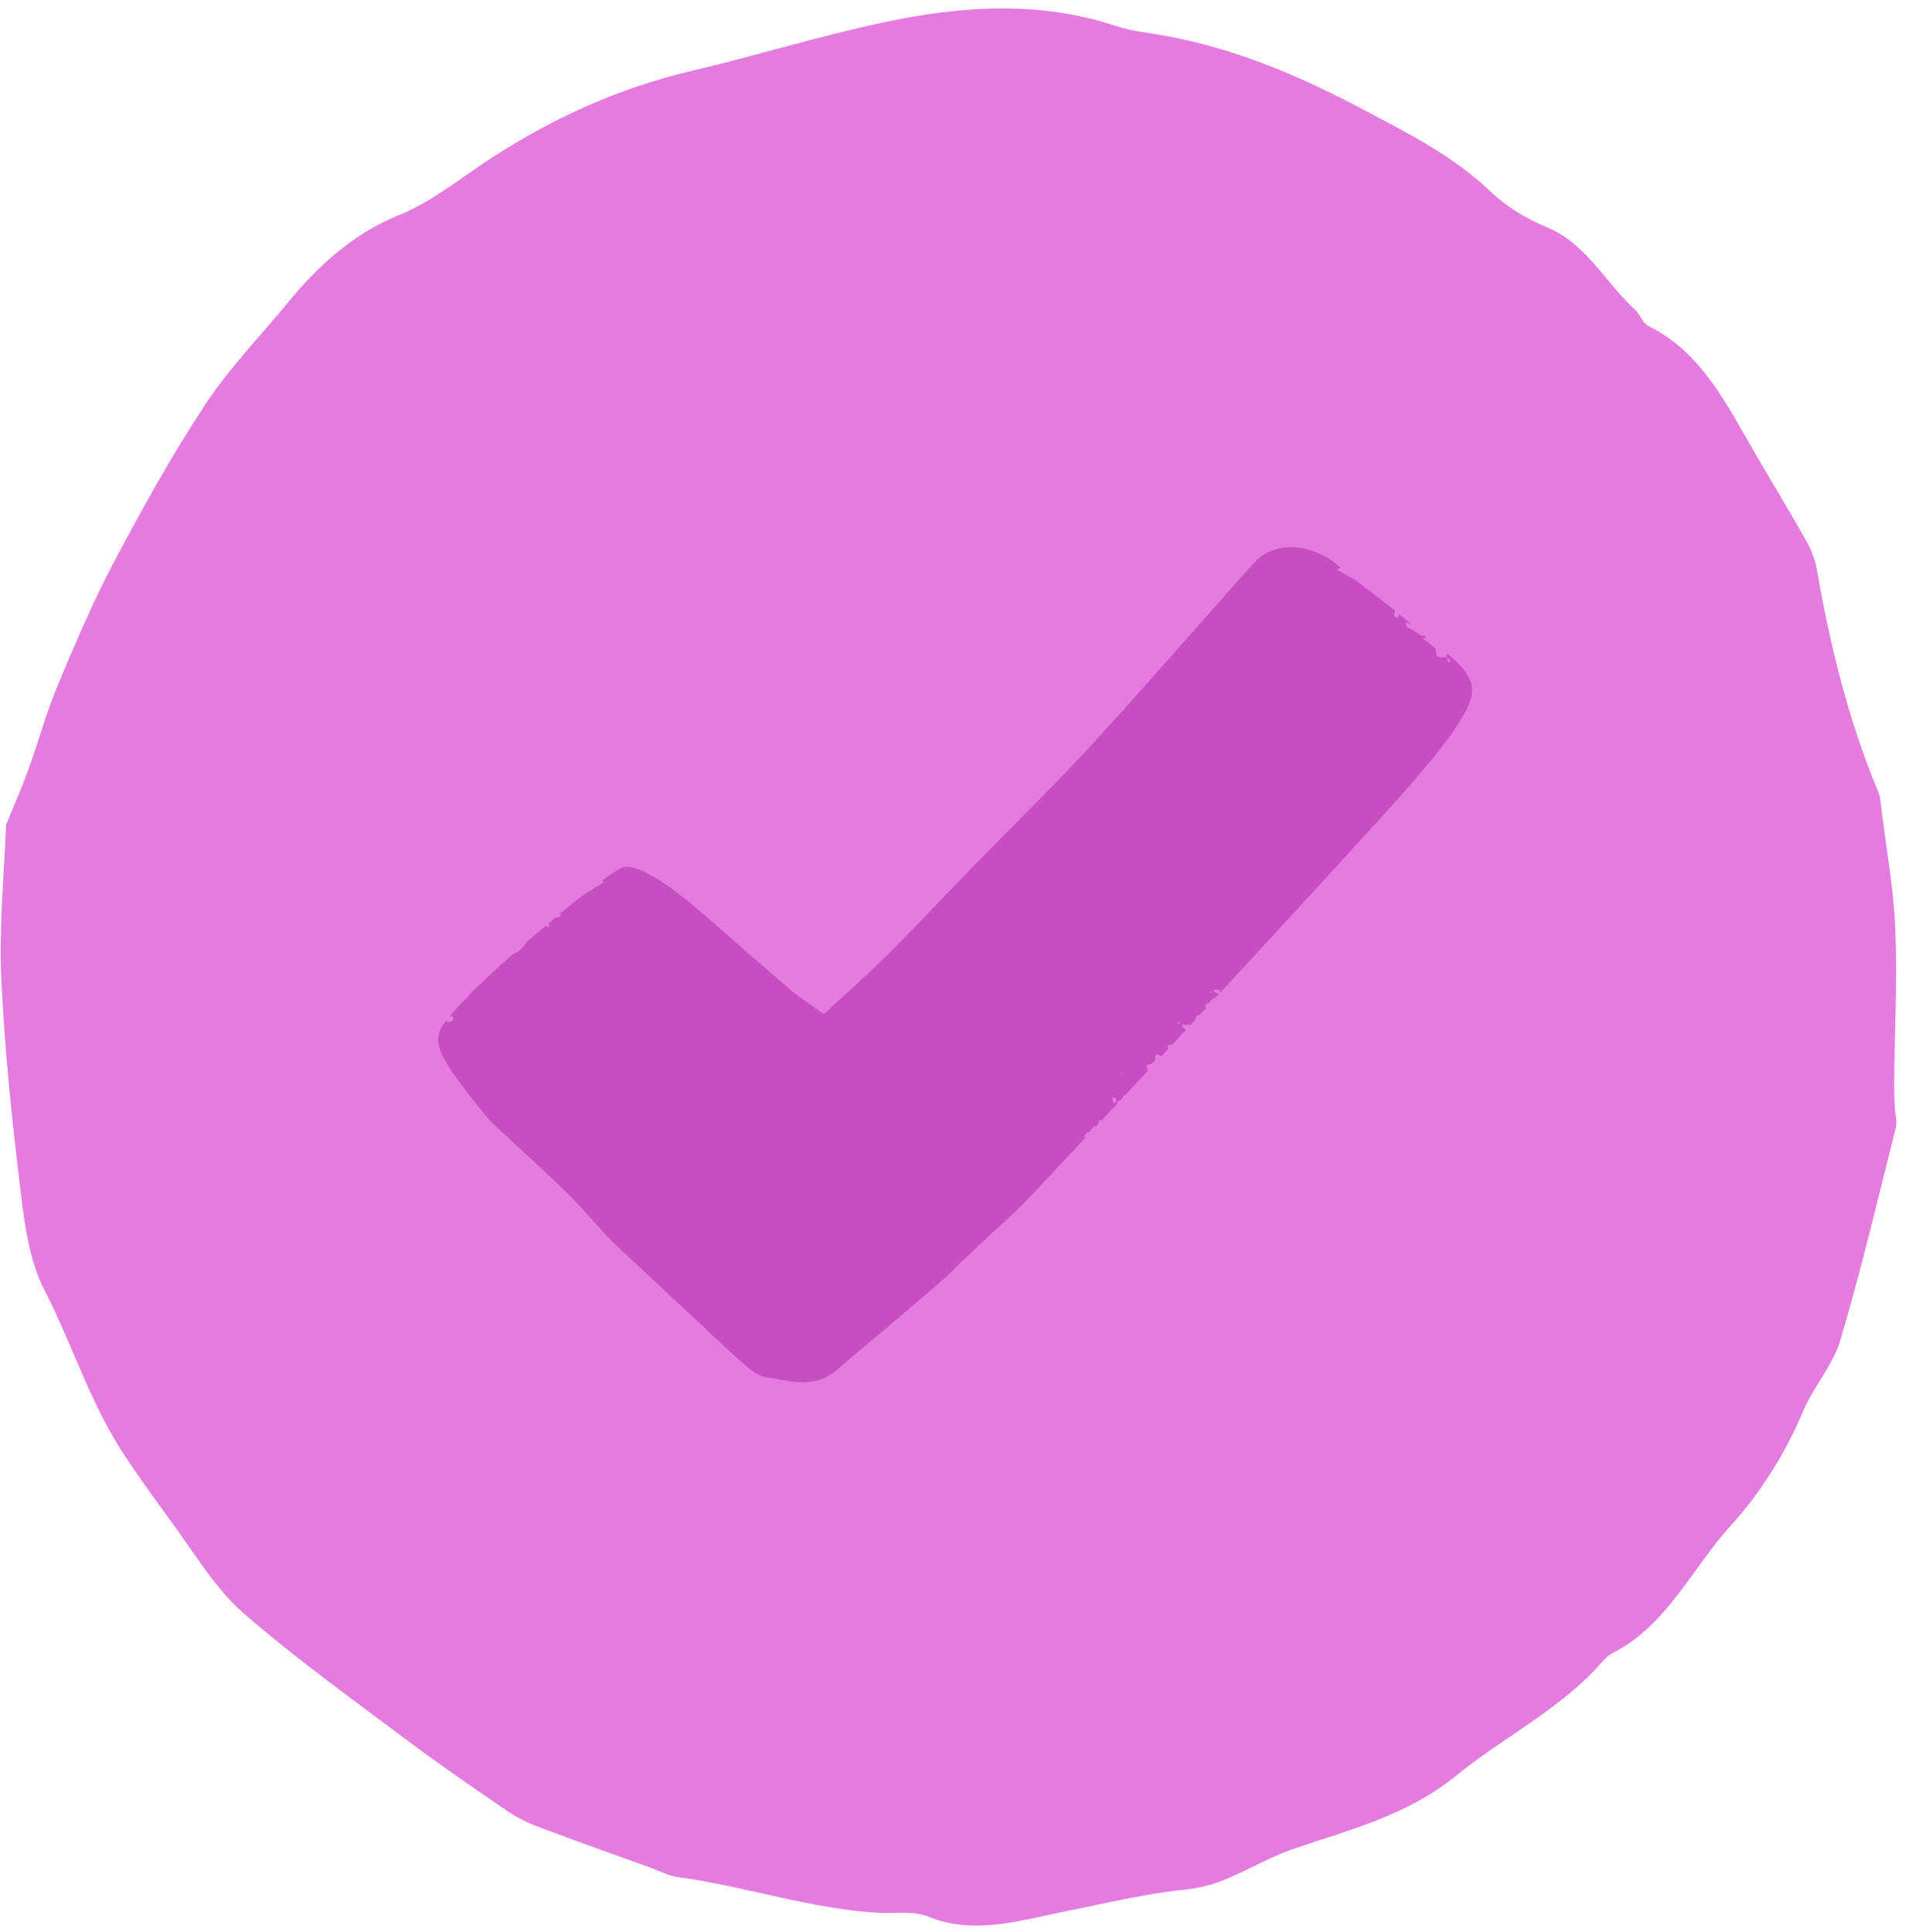
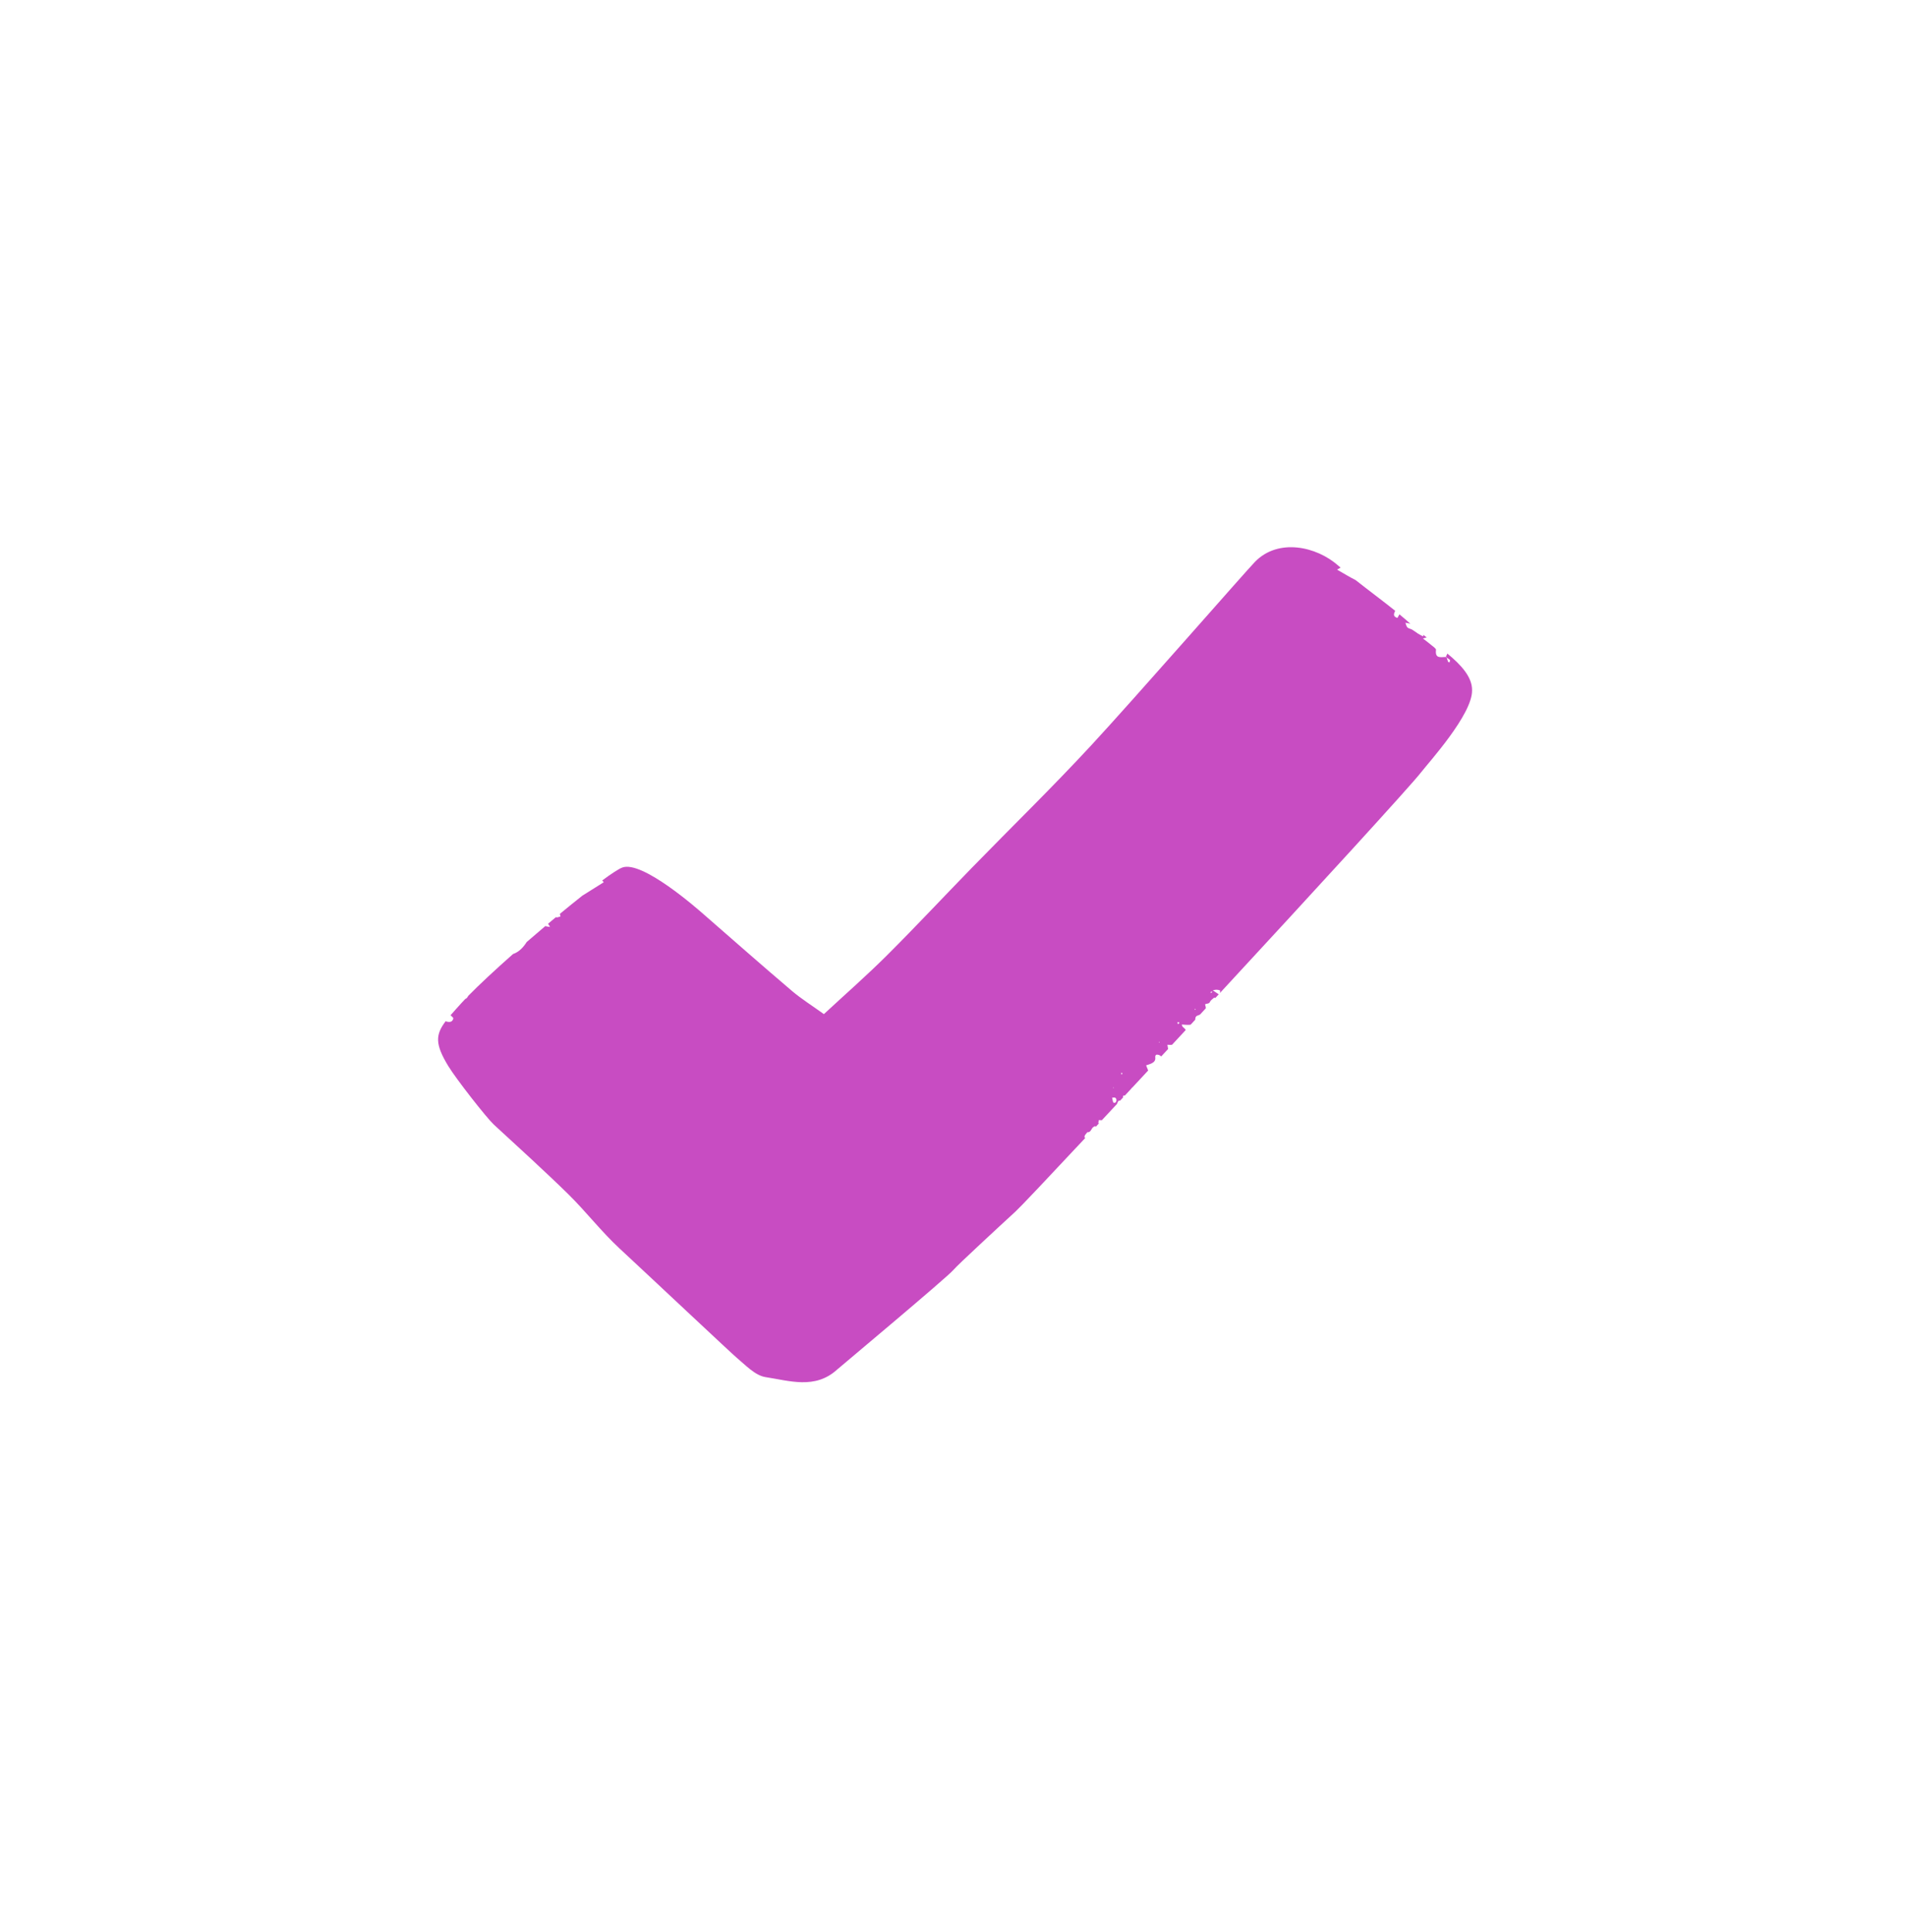
<svg xmlns="http://www.w3.org/2000/svg" width="153" height="155" viewBox="0 0 153 155" fill="none">
-   <path d="M0.467 66.225C1.201 64.428 1.777 63.139 2.252 61.816C3.077 59.532 3.722 57.169 4.655 54.933C6.062 51.571 7.499 48.205 9.199 44.995C11.465 40.723 13.823 36.474 16.477 32.453C18.405 29.533 20.866 27.003 23.092 24.298C25.599 21.256 28.376 18.73 32.045 17.251C34.438 16.288 36.605 14.579 38.814 13.098C44.029 9.609 49.567 7.083 55.547 5.68C60.679 4.477 65.747 2.891 70.896 1.797C77.142 0.472 83.408 0.041 89.543 2.074C90.884 2.519 92.33 2.642 93.732 2.906C99.293 3.946 104.4 6.122 109.412 8.78C113.029 10.699 116.63 12.484 119.667 15.383C120.946 16.602 122.551 17.569 124.168 18.231C127.335 19.53 128.858 22.671 131.236 24.832C131.652 25.215 131.868 25.933 132.33 26.162C136.6 28.262 138.618 32.474 140.919 36.428C142.298 38.797 143.72 41.134 145.064 43.524C145.443 44.193 145.722 44.977 145.855 45.747C146.922 51.876 148.395 57.867 150.776 63.539C150.956 63.964 150.978 64.482 151.034 64.96C151.428 68.15 152.015 71.325 152.143 74.542C152.306 78.633 152.093 82.759 152.05 86.869C152.042 87.564 152.079 88.265 152.111 88.959C152.133 89.458 152.312 89.994 152.194 90.456C150.753 96.153 149.408 101.882 147.738 107.512C147.131 109.564 145.551 111.294 144.707 113.308C143.271 116.711 141.259 119.862 138.928 122.421C135.822 125.833 133.793 130.442 129.489 132.614C128.904 132.907 128.462 133.548 127.97 134.052C124.679 137.445 120.513 139.531 116.937 142.442C112.925 145.71 108.349 146.792 103.823 148.355C101.914 149.016 100.126 150.086 98.248 150.847C97.267 151.244 96.206 151.509 95.166 151.613C91.944 151.934 88.801 152.715 85.63 153.34C82.021 154.057 78.25 155.311 74.5 153.782C73.329 153.301 71.874 153.553 70.547 153.482C65.048 153.18 59.839 151.34 54.423 150.617C53.685 150.518 52.987 150.14 52.273 149.881C49.231 148.782 46.183 147.706 43.158 146.562C42.281 146.228 41.419 145.794 40.642 145.259C37.958 143.423 35.274 141.587 32.669 139.63C28.248 136.311 23.75 133.088 19.568 129.456C17.439 127.609 15.852 125.03 14.16 122.67C12.695 120.624 11.185 118.616 9.806 116.482C7.179 112.415 5.748 107.75 3.554 103.485C2.377 101.201 1.981 98.343 1.661 95.672C0.973 89.972 0.362 84.243 0.103 78.491C-0.085 74.295 0.342 70.041 0.481 66.216L0.467 66.225Z" fill="#E47CDF" />
  <path d="M116.188 52.438C116.149 52.529 116.094 52.626 116.058 52.717C116.073 52.717 116.091 52.717 116.106 52.717H116.113C116.119 52.735 116.125 52.753 116.131 52.772C116.222 52.826 116.313 52.884 116.392 52.953C116.419 52.977 116.37 53.084 116.355 53.153C116.316 53.135 116.255 53.126 116.243 53.099C116.201 52.993 116.164 52.881 116.128 52.772C116.103 52.756 116.076 52.741 116.052 52.723C116.052 52.723 116.052 52.717 116.055 52.714C115.67 52.714 115.181 52.881 115.272 52.145C115.284 52.038 115.051 51.893 114.92 51.778C114.747 51.63 114.565 51.496 114.222 51.23C114.344 51.203 114.438 51.175 114.523 51.148C114.432 51.078 114.341 51.009 114.253 50.939C114.247 50.981 114.238 51.024 114.235 51.069C114.019 50.948 113.91 50.894 113.807 50.827C113.652 50.727 113.509 50.609 113.352 50.518C113.233 50.448 113.07 50.436 112.979 50.345C112.891 50.261 112.869 50.106 112.815 49.97C112.9 49.976 113.048 50.006 113.215 50.048C112.927 49.791 112.636 49.54 112.338 49.294C112.284 49.391 112.232 49.485 112.175 49.582C111.771 49.458 111.902 49.219 111.996 49.01C110.955 48.174 109.872 47.38 108.825 46.55C108.337 46.302 107.866 46.014 107.332 45.708C107.427 45.654 107.521 45.599 107.612 45.544C107.554 45.493 107.493 45.445 107.436 45.393C105.673 43.827 102.606 43.17 100.746 45.075C99.984 45.856 91.05 56.079 87.539 59.865C84.457 63.191 81.202 66.359 78.034 69.609C75.741 71.963 73.499 74.365 71.172 76.682C69.524 78.321 67.771 79.853 66.135 81.371C65.165 80.671 64.318 80.144 63.566 79.505C61.196 77.491 58.86 75.434 56.515 73.389C55.993 72.932 51.542 69.007 49.947 69.612C49.661 69.721 49.088 70.094 48.342 70.645C48.381 70.691 48.42 70.736 48.463 70.791C47.883 71.154 47.313 71.511 46.743 71.869C46.175 72.317 45.569 72.808 44.941 73.329C44.959 73.402 44.977 73.468 44.992 73.532C44.874 73.559 44.725 73.641 44.649 73.599C44.643 73.595 44.64 73.586 44.634 73.583C44.422 73.759 44.209 73.938 43.994 74.12C44.046 74.198 44.097 74.28 44.158 74.374C44.018 74.362 43.894 74.338 43.773 74.307C43.275 74.728 42.775 75.155 42.28 75.585C42.016 75.997 41.673 76.385 41.182 76.549C39.762 77.806 38.472 79.002 37.58 79.914C37.52 80.044 37.447 80.12 37.341 80.162C37.222 80.286 37.11 80.407 37.01 80.517C36.691 80.871 36.409 81.18 36.167 81.462C36.255 81.552 36.406 81.659 36.388 81.722C36.321 81.992 36.121 82.064 35.772 81.943C34.953 83.022 34.911 83.776 35.982 85.535C36.64 86.614 39.076 89.712 39.634 90.227C41.43 91.881 43.873 94.104 45.614 95.816C47.037 97.215 48.266 98.814 49.728 100.171C52.477 102.722 58.733 108.607 59.145 108.949C59.861 109.546 60.62 110.37 61.454 110.497C63.365 110.788 65.422 111.496 67.185 109.903C67.334 109.767 76.087 102.446 76.529 101.901C76.839 101.522 80.21 98.412 81.529 97.2C81.906 96.855 84.072 94.565 87.127 91.299C87.106 91.293 87.084 91.284 87.063 91.278C87.024 91.069 87.206 90.991 87.272 90.851C87.57 90.876 87.588 90.576 87.752 90.442C87.8 90.403 87.858 90.379 87.906 90.352C87.928 90.37 87.946 90.391 87.961 90.409C88.049 90.315 88.137 90.221 88.225 90.124C88.204 90.118 88.186 90.115 88.161 90.109C88.18 90.018 88.195 89.946 88.207 89.873C88.31 89.876 88.389 89.879 88.447 89.885C88.85 89.455 89.263 89.01 89.687 88.555C89.684 88.54 89.678 88.525 89.684 88.513C89.724 88.443 89.754 88.34 89.812 88.319C89.842 88.307 89.876 88.31 89.915 88.313C89.997 88.225 90.079 88.137 90.158 88.052C90.145 88.01 90.133 87.974 90.145 87.95C90.161 87.919 90.227 87.892 90.258 87.901C90.267 87.904 90.276 87.91 90.285 87.916C90.464 87.725 90.643 87.532 90.825 87.335C90.837 87.298 90.865 87.271 90.901 87.256C91.317 86.811 91.738 86.356 92.166 85.896C92.115 85.763 92.06 85.629 92.002 85.481C92.139 85.436 92.278 85.399 92.403 85.342C92.603 85.248 92.77 85.118 92.737 84.857C92.724 84.751 92.746 84.633 92.855 84.624C92.958 84.615 93.085 84.657 93.164 84.724C93.179 84.736 93.192 84.757 93.207 84.772C93.392 84.572 93.58 84.372 93.768 84.169C93.747 84.063 93.732 83.954 93.71 83.83C93.853 83.83 93.968 83.851 94.077 83.83H94.084C94.448 83.439 94.812 83.046 95.179 82.649C95.167 82.625 95.154 82.6 95.139 82.579C95.06 82.461 94.881 82.419 94.872 82.207C95.106 82.213 95.343 82.258 95.576 82.219C95.701 82.085 95.822 81.952 95.946 81.819C95.949 81.677 95.962 81.537 96.15 81.483C96.21 81.465 96.271 81.431 96.332 81.404C96.486 81.234 96.644 81.068 96.799 80.898C96.793 80.819 96.772 80.732 96.735 80.589C96.85 80.501 97.051 80.574 97.133 80.377C97.184 80.253 97.336 80.168 97.457 80.053C97.491 80.053 97.527 80.062 97.56 80.074C97.651 79.977 97.742 79.877 97.833 79.781C97.657 79.662 97.509 79.562 97.36 79.466C97.354 79.475 97.351 79.484 97.345 79.493C97.348 79.484 97.354 79.478 97.357 79.466C97.545 79.405 97.733 79.384 97.946 79.478C97.94 79.541 97.936 79.602 97.93 79.674C105.585 71.403 113.203 63.091 114.068 61.977C114.681 61.186 118.203 57.315 118.166 55.389C118.185 54.313 117.268 53.335 116.179 52.435L116.188 52.438ZM89.381 87.244C89.381 87.244 89.408 87.268 89.405 87.271C89.399 87.283 89.384 87.292 89.375 87.304C89.366 87.295 89.351 87.283 89.351 87.277C89.357 87.265 89.369 87.256 89.381 87.244ZM89.554 88.452C89.505 88.507 89.372 88.498 89.351 88.428C89.317 88.328 89.305 88.219 89.275 88.074C89.384 88.074 89.466 88.049 89.517 88.077C89.639 88.15 89.651 88.34 89.554 88.449V88.452ZM90.006 86.202L90 86.087C90.027 86.09 90.067 86.084 90.082 86.099C90.097 86.114 90.091 86.153 90.091 86.181C90.061 86.187 90.033 86.196 90.003 86.202H90.006ZM93.082 83.645C93.064 83.639 93.046 83.63 93.025 83.624C93.034 83.612 93.04 83.597 93.049 83.591C93.058 83.588 93.073 83.6 93.085 83.603V83.645H93.082ZM94.557 82.173C94.536 82.116 94.523 82.076 94.508 82.04C94.545 82.031 94.584 82.01 94.621 82.016C94.642 82.016 94.672 82.076 94.669 82.085C94.645 82.116 94.608 82.137 94.56 82.173H94.557ZM95.965 81.019C95.94 81.013 95.916 81.001 95.889 80.992C95.898 80.974 95.91 80.956 95.919 80.941C95.94 80.959 95.958 80.974 95.98 80.992C95.974 81.001 95.965 81.019 95.962 81.019H95.965ZM97.251 79.659C97.251 79.659 97.199 79.659 97.172 79.659C97.178 79.635 97.175 79.596 97.187 79.593C97.236 79.575 97.29 79.569 97.327 79.535C97.302 79.578 97.278 79.623 97.251 79.662V79.659Z" fill="#C84CC2" />
</svg>